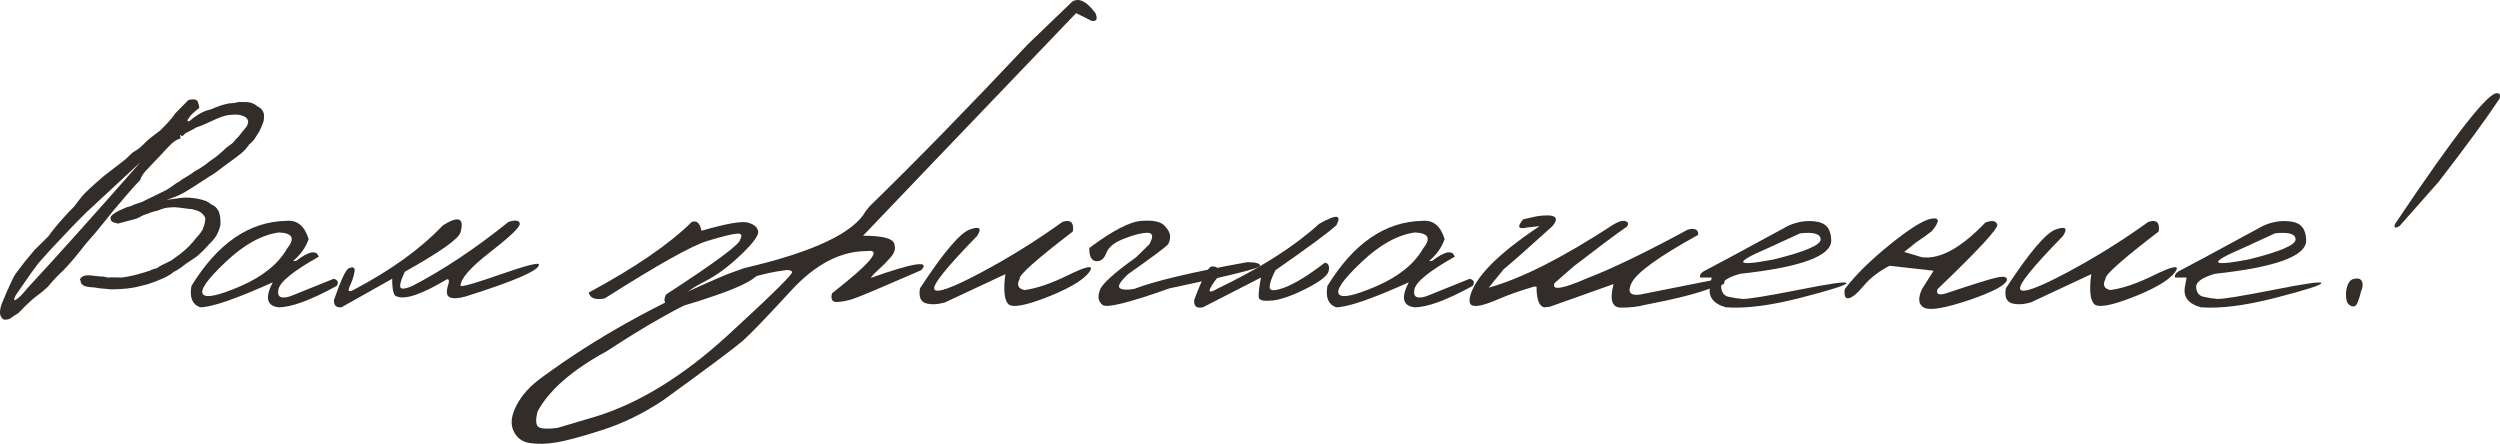
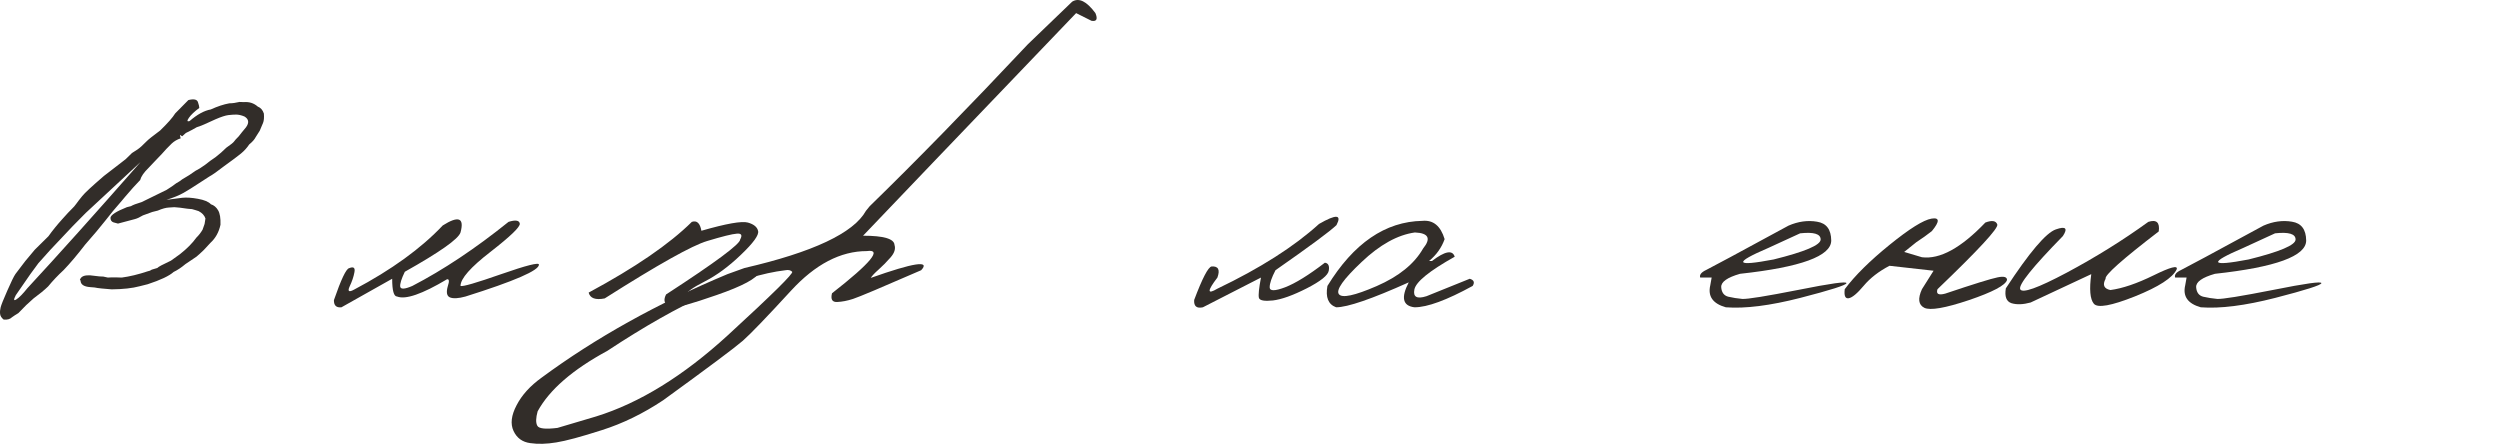
<svg xmlns="http://www.w3.org/2000/svg" viewBox="0 0 228.648 40.592" fill="none">
  <path d="M17.228 9.152C17.728 9.027 18.019 9.089 18.103 9.339C18.186 9.579 18.228 9.756 18.228 9.87C17.78 10.204 17.462 10.506 17.275 10.777C17.087 11.048 17.108 11.146 17.337 11.074C18.035 10.469 18.681 10.115 19.275 10.011C19.889 9.73 20.457 9.542 20.978 9.449C21.259 9.449 21.566 9.407 21.9 9.324L22.306 9.339C22.795 9.298 23.217 9.433 23.571 9.745C23.842 9.85 24.03 10.063 24.134 10.386C24.165 10.761 24.139 11.048 24.056 11.245C23.983 11.433 23.884 11.667 23.759 11.949C23.613 12.188 23.488 12.386 23.384 12.542C23.28 12.751 23.082 12.975 22.79 13.214C22.592 13.516 22.342 13.792 22.04 14.042C21.749 14.282 21.233 14.667 20.493 15.199C19.879 15.678 19.426 15.995 19.134 16.152L18.025 16.87C17.618 17.141 17.207 17.396 16.79 17.636C16.384 17.865 15.863 18.079 15.228 18.277L16.665 18.089C17.051 18.048 17.53 18.079 18.103 18.183C18.686 18.287 19.082 18.454 19.29 18.683C19.561 18.766 19.78 18.949 19.946 19.23C20.113 19.511 20.186 19.954 20.165 20.558C20.019 21.235 19.712 21.787 19.243 22.214L18.634 22.87C18.353 23.141 18.129 23.344 17.962 23.48C17.827 23.563 17.493 23.787 16.962 24.152C16.577 24.475 16.217 24.714 15.884 24.87C15.478 25.235 14.686 25.61 13.509 25.995L12.759 26.183C12.103 26.36 11.254 26.454 10.212 26.464L9.306 26.386L8.915 26.339L8.65 26.292L8.259 26.261C7.665 26.219 7.368 26.016 7.368 25.652L7.306 25.605C7.389 25.324 7.639 25.183 8.056 25.183H8.259L9.071 25.277L9.353 25.292H9.431L9.868 25.386L10.196 25.37H10.618L11.134 25.386C11.853 25.292 12.65 25.1 13.525 24.808L13.759 24.745C13.738 24.704 13.946 24.626 14.384 24.511C14.457 24.417 14.874 24.193 15.634 23.839L16.462 23.245C17.108 22.735 17.608 22.23 17.962 21.73C18.17 21.532 18.358 21.292 18.525 21.011L18.712 20.48L18.79 19.98C18.696 19.699 18.488 19.475 18.165 19.308L17.868 19.214L17.54 19.12H17.478C17.363 19.12 17.025 19.079 16.462 18.995L15.946 18.949L15.462 18.98C15.181 18.99 14.837 19.084 14.431 19.261L13.931 19.386C13.754 19.459 13.467 19.563 13.071 19.699C12.78 19.876 12.53 19.99 12.321 20.042C12.124 20.094 11.613 20.23 10.79 20.449L10.384 20.339C10.196 20.277 10.103 20.136 10.103 19.917C10.134 19.657 10.634 19.334 11.603 18.949L11.978 18.855C12.144 18.751 12.472 18.626 12.962 18.48L15.228 17.37C15.582 17.152 15.879 16.949 16.118 16.761C16.316 16.657 16.499 16.537 16.665 16.402C17.124 16.141 17.53 15.881 17.884 15.62C18.123 15.506 18.415 15.324 18.759 15.074C19.092 14.803 19.405 14.574 19.696 14.386C19.884 14.24 20.056 14.1 20.212 13.964C20.368 13.818 20.53 13.667 20.696 13.511C21.103 13.23 21.337 13.042 21.4 12.949C21.462 12.855 21.608 12.693 21.837 12.464L22.118 12.105L22.493 11.652C22.806 11.225 22.759 10.891 22.353 10.652C22.071 10.537 21.821 10.48 21.603 10.48C21.394 10.48 21.155 10.495 20.884 10.527C20.624 10.558 20.238 10.683 19.728 10.902C19.228 11.12 18.884 11.277 18.696 11.37C18.519 11.454 18.285 11.542 17.993 11.636C17.754 11.782 17.42 11.959 16.993 12.167L16.665 12.464L16.462 12.339V12.402L16.525 12.652C16.202 12.756 15.926 12.917 15.696 13.136C15.353 13.469 15.061 13.777 14.821 14.058L14.134 14.777L13.587 15.355C13.16 15.771 12.905 16.141 12.821 16.464L12.165 17.167L11.431 18.011L11.118 18.386C10.566 19.011 10.066 19.615 9.618 20.199C9.17 20.771 8.561 21.495 7.79 22.37C7.051 23.329 6.394 24.105 5.821 24.699C5.301 25.178 4.827 25.678 4.4 26.199C4.056 26.532 3.613 26.897 3.071 27.292L2.4 27.902C2.129 28.172 1.889 28.417 1.681 28.636C1.452 28.771 1.259 28.896 1.103 29.011C0.926 29.188 0.67 29.261 0.337 29.23C0.139 29.074 0.03 28.902 0.009 28.714C-0.012 28.527 0.004 28.329 0.056 28.121C0.108 27.902 0.311 27.391 0.665 26.589C1.019 25.777 1.269 25.266 1.415 25.058C1.571 24.85 1.868 24.459 2.306 23.886L3.181 22.839L4.431 21.605C4.785 21.105 5.207 20.584 5.696 20.042C6.113 19.574 6.4 19.266 6.556 19.12C6.722 18.964 6.863 18.803 6.978 18.636C7.103 18.459 7.28 18.23 7.509 17.949C7.738 17.657 8.405 17.037 9.509 16.089L10.665 15.199L11.493 14.558L12.071 13.995C12.457 13.766 12.743 13.563 12.931 13.386C13.118 13.209 13.28 13.053 13.415 12.917C13.551 12.772 13.962 12.443 14.65 11.933C15.337 11.266 15.795 10.745 16.025 10.37L17.228 9.152ZM3.509 24.074L2.775 25.074L1.446 26.996C1.228 27.412 1.243 27.542 1.493 27.386C1.743 27.23 2.082 26.886 2.509 26.355C5.259 23.386 8.707 19.542 12.853 14.824L7.837 19.48L6.65 20.683L4.587 22.87L3.509 24.074Z" fill="#322D29" />
-   <path d="M26.196 20.199C27.186 20.105 27.863 20.662 28.228 21.87C27.957 22.641 27.483 23.308 26.806 23.87H27.071C28.259 22.964 28.952 22.834 29.15 23.48C26.827 24.782 25.597 25.782 25.462 26.48C25.327 27.167 25.696 27.37 26.571 27.089L30.524 25.495C30.91 25.61 30.998 25.829 30.79 26.152C28.415 27.454 26.644 28.105 25.478 28.105C24.394 27.98 24.217 27.219 24.946 25.824C21.561 27.344 19.347 28.105 18.306 28.105C17.587 27.844 17.321 27.193 17.509 26.152C19.905 22.245 22.801 20.261 26.196 20.199ZM20.634 23.964C18.967 25.537 18.275 26.516 18.556 26.902C18.837 27.287 19.988 27.042 22.009 26.167C24.04 25.282 25.457 24.136 26.259 22.73C27.009 21.803 26.759 21.313 25.509 21.261C23.926 21.48 22.301 22.381 20.634 23.964Z" fill="#322D29" />
  <path d="M46.509 20.292C47.144 20.094 47.488 20.147 47.54 20.449C47.592 20.74 46.702 21.6 44.868 23.027C43.035 24.443 42.118 25.485 42.118 26.152C42.306 26.235 43.545 25.876 45.837 25.074C48.139 24.271 49.29 23.98 49.29 24.199C49.311 24.73 47.071 25.704 42.571 27.12C41.926 27.298 41.452 27.324 41.149 27.199C40.858 27.073 40.795 26.725 40.962 26.152C41.108 25.714 41.082 25.511 40.884 25.542C38.613 26.897 37.092 27.423 36.321 27.12C36.019 27.12 35.868 26.579 35.868 25.495L31.228 28.105C30.759 28.157 30.53 27.938 30.54 27.449C31.196 25.553 31.66 24.579 31.931 24.527C32.337 24.36 32.499 24.485 32.415 24.902C32.342 25.308 32.196 25.74 31.978 26.199C31.769 26.657 31.91 26.751 32.4 26.48C35.806 24.678 38.504 22.725 40.493 20.62C41.941 19.704 42.483 19.917 42.118 21.261C41.931 21.855 40.233 23.053 37.025 24.855C36.712 25.501 36.572 25.954 36.603 26.214C36.644 26.475 37.014 26.454 37.712 26.152C40.545 24.683 43.478 22.73 46.509 20.292Z" fill="#322D29" />
  <path d="M63.275 20.292C63.733 20.136 64.025 20.407 64.15 21.105C66.431 20.449 67.847 20.199 68.4 20.355C68.952 20.511 69.264 20.771 69.337 21.136C69.42 21.501 68.9 22.219 67.775 23.292C66.66 24.365 65.551 25.183 64.446 25.746C63.342 26.308 62.754 26.735 62.681 27.027L69.165 24.605C69.499 24.48 69.598 24.568 69.462 24.87C69.233 25.454 67.931 26.157 65.556 26.98C63.191 27.803 61.842 28.178 61.509 28.105C60.8 27.938 60.603 27.548 60.915 26.933C65.436 23.995 67.696 22.318 67.696 21.902C67.915 21.506 67.811 21.329 67.384 21.37C66.957 21.402 66.056 21.626 64.681 22.042C63.306 22.449 60.181 24.199 55.306 27.292C54.462 27.459 53.973 27.282 53.837 26.761C58.077 24.48 61.223 22.324 63.275 20.292Z" fill="#322D29" />
  <path d="M98.061 0.152C98.676 -0.234 99.384 0.115 100.186 1.199C100.416 1.751 100.296 1.985 99.827 1.902L98.421 1.199L85.311 14.886L78.936 21.558C80.822 21.558 81.78 21.839 81.811 22.402C81.926 22.756 81.806 23.136 81.452 23.542C81.098 23.949 80.733 24.318 80.358 24.652C79.983 24.985 79.744 25.24 79.64 25.417C83.577 24.022 85.113 23.787 84.249 24.714C80.613 26.298 78.535 27.172 78.015 27.339C77.504 27.506 77.02 27.6 76.561 27.62C76.113 27.641 75.957 27.376 76.093 26.824C79.655 24.042 80.718 22.756 79.28 22.964C76.874 22.964 74.561 24.173 72.343 26.589C70.124 29.006 68.655 30.532 67.936 31.167C67.218 31.792 64.791 33.605 60.655 36.605C58.822 37.824 56.952 38.735 55.046 39.339C53.129 39.954 51.739 40.329 50.874 40.464C49.999 40.61 49.207 40.631 48.499 40.527C47.78 40.433 47.27 40.063 46.968 39.417C46.666 38.772 46.759 37.985 47.249 37.058C47.728 36.131 48.488 35.292 49.53 34.542C54.457 30.907 60.124 27.751 66.53 25.074L68.093 24.511C74.363 23.063 78.067 21.318 79.202 19.277L79.546 18.855C83.744 14.771 88.561 9.839 93.999 4.058L98.061 0.152ZM49.14 38.933C49.275 39.204 49.89 39.272 50.983 39.136L54.515 38.089C58.483 36.86 62.504 34.381 66.577 30.652C70.64 26.923 72.598 24.99 72.452 24.855C72.306 24.709 72.103 24.662 71.843 24.714C67.686 25.204 62.254 27.662 55.546 32.089C52.369 33.808 50.244 35.652 49.171 37.621C49.004 38.225 48.994 38.662 49.14 38.933Z" fill="#322D29" />
-   <path d="M97.171 20.292C97.921 20.053 98.239 20.344 98.124 21.167C94.77 23.74 93.15 25.183 93.265 25.495C92.962 26.058 93.108 26.402 93.702 26.527C94.806 26.381 96.124 25.933 97.655 25.183C99.197 24.423 99.9 24.24 99.764 24.636C99.4 25.407 98.129 26.23 95.952 27.105C93.785 27.969 92.53 28.193 92.186 27.777C91.843 27.36 91.764 26.459 91.952 25.074L86.405 27.667C85.718 27.855 85.134 27.876 84.655 27.73C84.186 27.574 84.014 27.12 84.14 26.371C86.296 23.079 87.822 21.282 88.718 20.98C89.613 20.667 89.827 20.87 89.358 21.589C86.588 24.423 85.285 26.042 85.452 26.449C85.629 26.855 87.051 26.35 89.718 24.933C92.384 23.506 94.869 21.959 97.171 20.292Z" fill="#322D29" />
-   <path d="M104.405 20.199C105.468 20.126 106.166 20.271 106.499 20.636C106.843 20.99 107.014 21.308 107.014 21.589C107.025 21.87 106.968 22.115 106.843 22.324C106.718 22.521 105.494 23.438 103.171 25.074C102.462 25.74 102.207 26.162 102.405 26.339C102.603 26.506 103.035 26.537 103.702 26.433C105.619 25.693 109.072 24.876 114.061 23.98C114.853 23.98 115.249 24.089 115.249 24.308C115.249 24.527 112.489 25.214 106.968 26.371C103.301 27.672 101.265 28.183 100.858 27.902C100.462 27.61 100.369 27.172 100.577 26.589C100.713 26.037 101.817 25.021 103.89 23.542L105.108 22.355C105.504 21.657 105.457 21.303 104.968 21.292C104.478 21.282 103.775 21.454 102.858 21.808C101.942 22.152 101.384 22.594 101.186 23.136C100.988 23.667 100.676 23.917 100.249 23.886C99.822 23.844 99.614 23.443 99.624 22.683C101.759 21.089 103.353 20.261 104.405 20.199Z" fill="#322D29" />
  <path d="M120.64 20.48C122.212 19.574 122.744 19.61 122.233 20.589C121.619 21.173 119.759 22.548 116.655 24.714C116.301 25.391 116.124 25.912 116.124 26.277C116.124 26.631 116.593 26.631 117.53 26.277C118.478 25.912 119.692 25.162 121.171 24.027C121.483 24.068 121.603 24.308 121.53 24.745C121.468 25.173 120.796 25.714 119.515 26.371C118.244 27.016 117.212 27.386 116.421 27.48C115.64 27.563 115.213 27.485 115.14 27.245C115.077 26.996 115.14 26.376 115.327 25.386L110.015 28.105C109.442 28.23 109.176 28.006 109.218 27.433C109.968 25.443 110.499 24.423 110.812 24.37C111.426 24.329 111.603 24.667 111.343 25.386C110.395 26.626 110.395 26.964 111.343 26.402C115.259 24.527 118.358 22.553 120.64 20.48Z" fill="#322D29" />
  <path d="M130.093 20.199C131.082 20.105 131.759 20.662 132.124 21.87C131.853 22.641 131.379 23.308 130.702 23.87H130.968C132.155 22.964 132.848 22.834 133.046 23.48C130.723 24.782 129.494 25.782 129.358 26.48C129.223 27.167 129.593 27.37 130.468 27.089L134.421 25.495C134.806 25.61 134.895 25.829 134.686 26.152C132.311 27.454 130.541 28.105 129.374 28.105C128.291 27.98 128.114 27.219 128.843 25.824C125.457 27.344 123.244 28.105 122.202 28.105C121.483 27.844 121.218 27.193 121.405 26.152C123.801 22.245 126.697 20.261 130.093 20.199ZM124.53 23.964C122.863 25.537 122.171 26.516 122.452 26.902C122.733 27.287 123.884 27.042 125.905 26.167C127.936 25.282 129.353 24.136 130.155 22.73C130.905 21.803 130.655 21.313 129.405 21.261C127.822 21.48 126.197 22.381 124.53 23.964Z" fill="#322D29" />
-   <path d="M147.577 20.527C148.077 20.225 148.452 20.131 148.702 20.245C148.963 20.35 148.978 20.522 148.749 20.761C147.905 21.334 146.301 22.532 143.936 24.355L142.186 25.886C141.874 26.594 142.864 26.449 145.155 25.449C147.437 24.574 150.509 23.089 154.374 20.995C155.041 20.839 155.353 21.001 155.312 21.48C151.707 23.469 149.676 24.938 149.218 25.886C148.832 26.699 149.077 27.053 149.952 26.949L156.952 25.558C157.619 25.391 157.853 25.532 157.655 25.98L156.561 26.324C155.27 26.834 153.228 27.355 150.436 27.886C149.811 28.053 149.082 28.136 148.249 28.136C147.426 28.126 147.202 27.407 147.577 25.98L141.733 28.058L141.233 28.105C140.764 28.011 140.53 27.381 140.53 26.214H140.296C138.994 26.6 137.952 26.964 137.171 27.308C136.4 27.641 135.811 27.85 135.405 27.933C135.009 28.016 134.728 28.001 134.561 27.886C134.405 27.771 134.364 27.527 134.437 27.152C134.884 25.36 137.009 23.204 140.811 20.683L139.655 20.808C138.843 20.995 138.728 20.745 139.311 20.058L140.561 19.777C142.228 19.537 142.697 19.844 141.968 20.699C139.749 22.709 138.27 24.016 137.53 24.62L136.155 26.308C139.113 25.495 142.921 23.568 147.577 20.527Z" fill="#322D29" />
-   <path d="M163.577 20.636C164.462 20.251 165.332 20.131 166.186 20.277C167.041 20.412 167.473 20.985 167.483 21.995C167.483 23.423 164.702 24.438 159.14 25.042C157.973 25.376 157.4 25.782 157.421 26.261C157.452 26.74 157.666 27.032 158.062 27.136C158.468 27.23 158.895 27.298 159.343 27.339C159.801 27.37 161.515 27.094 164.483 26.511C167.452 25.917 168.916 25.714 168.874 25.902C168.843 26.079 167.436 26.527 164.655 27.245C161.884 27.954 159.614 28.24 157.843 28.105C156.655 27.771 156.181 27.1 156.421 26.089L156.546 25.386H155.499C155.416 25.136 155.593 24.907 156.03 24.699C156.478 24.48 158.994 23.126 163.577 20.636ZM161.749 22.667C158.509 24.053 158.666 24.407 162.218 23.73C165.082 23.021 166.515 22.412 166.515 21.902C166.515 21.391 165.89 21.204 164.64 21.339L161.749 22.667Z" fill="#322D29" />
+   <path d="M163.577 20.636C164.462 20.251 165.332 20.131 166.186 20.277C167.041 20.412 167.473 20.985 167.483 21.995C167.483 23.423 164.702 24.438 159.14 25.042C157.973 25.376 157.4 25.782 157.421 26.261C157.452 26.74 157.666 27.032 158.062 27.136C158.468 27.23 158.895 27.298 159.343 27.339C159.801 27.37 161.515 27.094 164.483 26.511C167.452 25.917 168.916 25.714 168.874 25.902C168.843 26.079 167.436 26.527 164.655 27.245C161.884 27.954 159.614 28.24 157.843 28.105C156.655 27.771 156.181 27.1 156.421 26.089L156.546 25.386H155.499C155.416 25.136 155.593 24.907 156.03 24.699C156.478 24.48 158.994 23.126 163.577 20.636M161.749 22.667C158.509 24.053 158.666 24.407 162.218 23.73C165.082 23.021 166.515 22.412 166.515 21.902C166.515 21.391 165.89 21.204 164.64 21.339L161.749 22.667Z" fill="#322D29" />
  <path d="M181.577 20.355C182.181 20.126 182.546 20.183 182.671 20.527C182.796 20.86 180.973 22.834 177.202 26.449C177.056 26.886 177.29 27.021 177.905 26.855C180.509 25.98 182.103 25.485 182.686 25.37C183.27 25.246 183.561 25.324 183.561 25.605C183.416 26.094 182.254 26.709 180.077 27.449C177.9 28.178 176.541 28.412 175.999 28.152C175.457 27.881 175.384 27.313 175.78 26.449L176.843 24.761L172.811 24.308C171.832 24.818 171.046 25.428 170.452 26.136C169.858 26.844 169.4 27.225 169.077 27.277C168.765 27.329 168.645 27.053 168.718 26.449C169.655 25.199 171.025 23.844 172.827 22.386C174.64 20.917 175.916 20.12 176.655 19.995C177.405 19.87 177.416 20.251 176.687 21.136C176.28 21.459 175.806 21.798 175.265 22.152L174.155 23.042L175.78 23.527C177.426 23.735 179.358 22.678 181.577 20.355Z" fill="#322D29" />
  <path d="M196.483 20.292C197.233 20.053 197.551 20.344 197.437 21.167C194.082 23.74 192.463 25.183 192.577 25.495C192.275 26.058 192.421 26.402 193.015 26.527C194.119 26.381 195.436 25.933 196.968 25.183C198.509 24.423 199.213 24.24 199.077 24.636C198.712 25.407 197.442 26.23 195.265 27.105C193.098 27.969 191.843 28.193 191.499 27.777C191.155 27.36 191.077 26.459 191.265 25.074L185.718 27.667C185.03 27.855 184.447 27.876 183.968 27.73C183.499 27.574 183.327 27.12 183.452 26.371C185.608 23.079 187.134 21.282 188.03 20.98C188.926 20.667 189.139 20.87 188.671 21.589C185.9 24.423 184.598 26.042 184.765 26.449C184.942 26.855 186.363 26.35 189.03 24.933C191.697 23.506 194.181 21.959 196.483 20.292Z" fill="#322D29" />
  <path d="M207.015 20.636C207.9 20.251 208.77 20.131 209.624 20.277C210.478 20.412 210.91 20.985 210.921 21.995C210.921 23.423 208.14 24.438 202.577 25.042C201.41 25.376 200.838 25.782 200.858 26.261C200.89 26.74 201.103 27.032 201.499 27.136C201.905 27.23 202.332 27.298 202.78 27.339C203.238 27.37 204.952 27.094 207.921 26.511C210.89 25.917 212.353 25.714 212.311 25.902C212.28 26.079 210.874 26.527 208.093 27.245C205.322 27.954 203.051 28.24 201.28 28.105C200.093 27.771 199.619 27.1 199.858 26.089L199.983 25.386H198.936C198.853 25.136 199.03 24.907 199.468 24.699C199.916 24.48 202.431 23.126 207.015 20.636ZM205.186 22.667C201.947 24.053 202.103 24.407 205.655 23.73C208.52 23.021 209.952 22.412 209.952 21.902C209.952 21.391 209.327 21.204 208.077 21.339L205.186 22.667Z" fill="#322D29" />
-   <path d="M228.437 8.542C228.624 8.511 228.686 8.662 228.624 8.995C227.436 10.798 225.572 13.344 223.03 16.636L219.452 20.683C219.035 20.912 218.905 20.839 219.061 20.464C224.593 12.204 227.718 8.23 228.437 8.542ZM215.265 25.511C215.66 25.417 215.91 25.49 216.015 25.73C216.129 25.959 216.103 26.272 215.936 26.667C215.738 27.48 215.551 27.923 215.374 27.996C215.197 28.068 215.009 28.016 214.811 27.839C214.624 27.662 214.541 27.303 214.561 26.761C214.645 26.011 214.879 25.594 215.265 25.511Z" fill="#322D29" />
</svg>